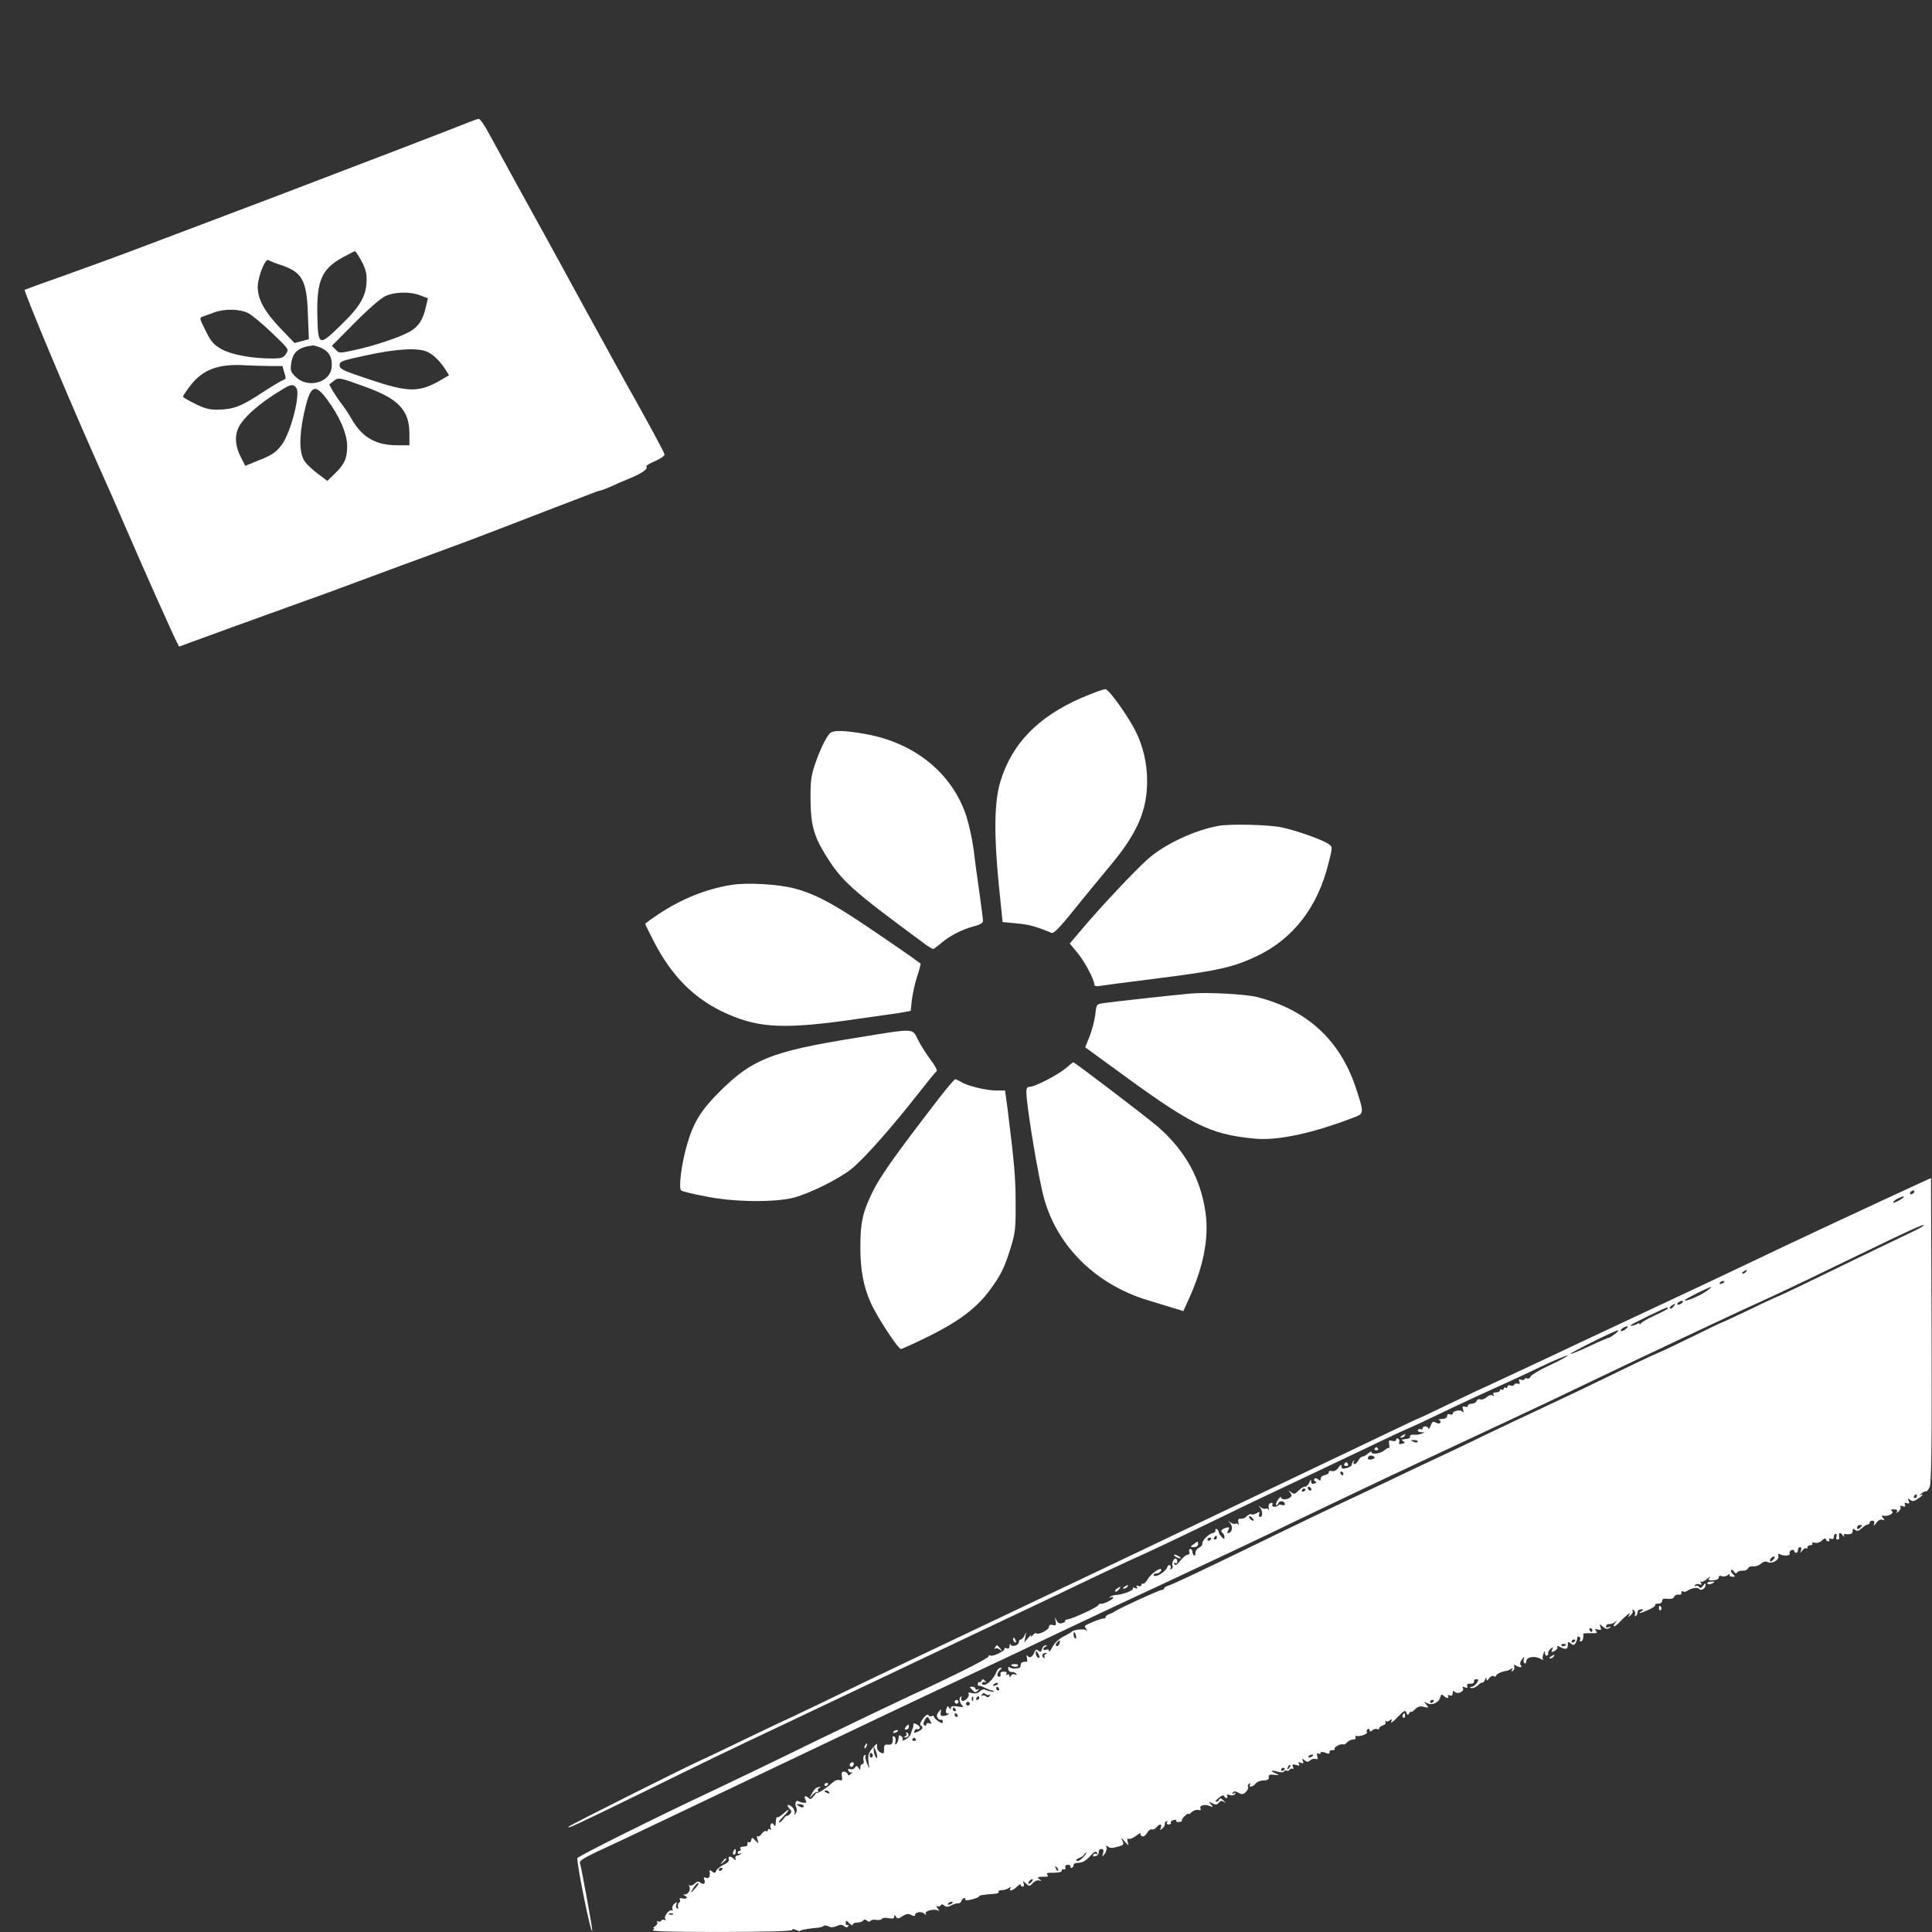
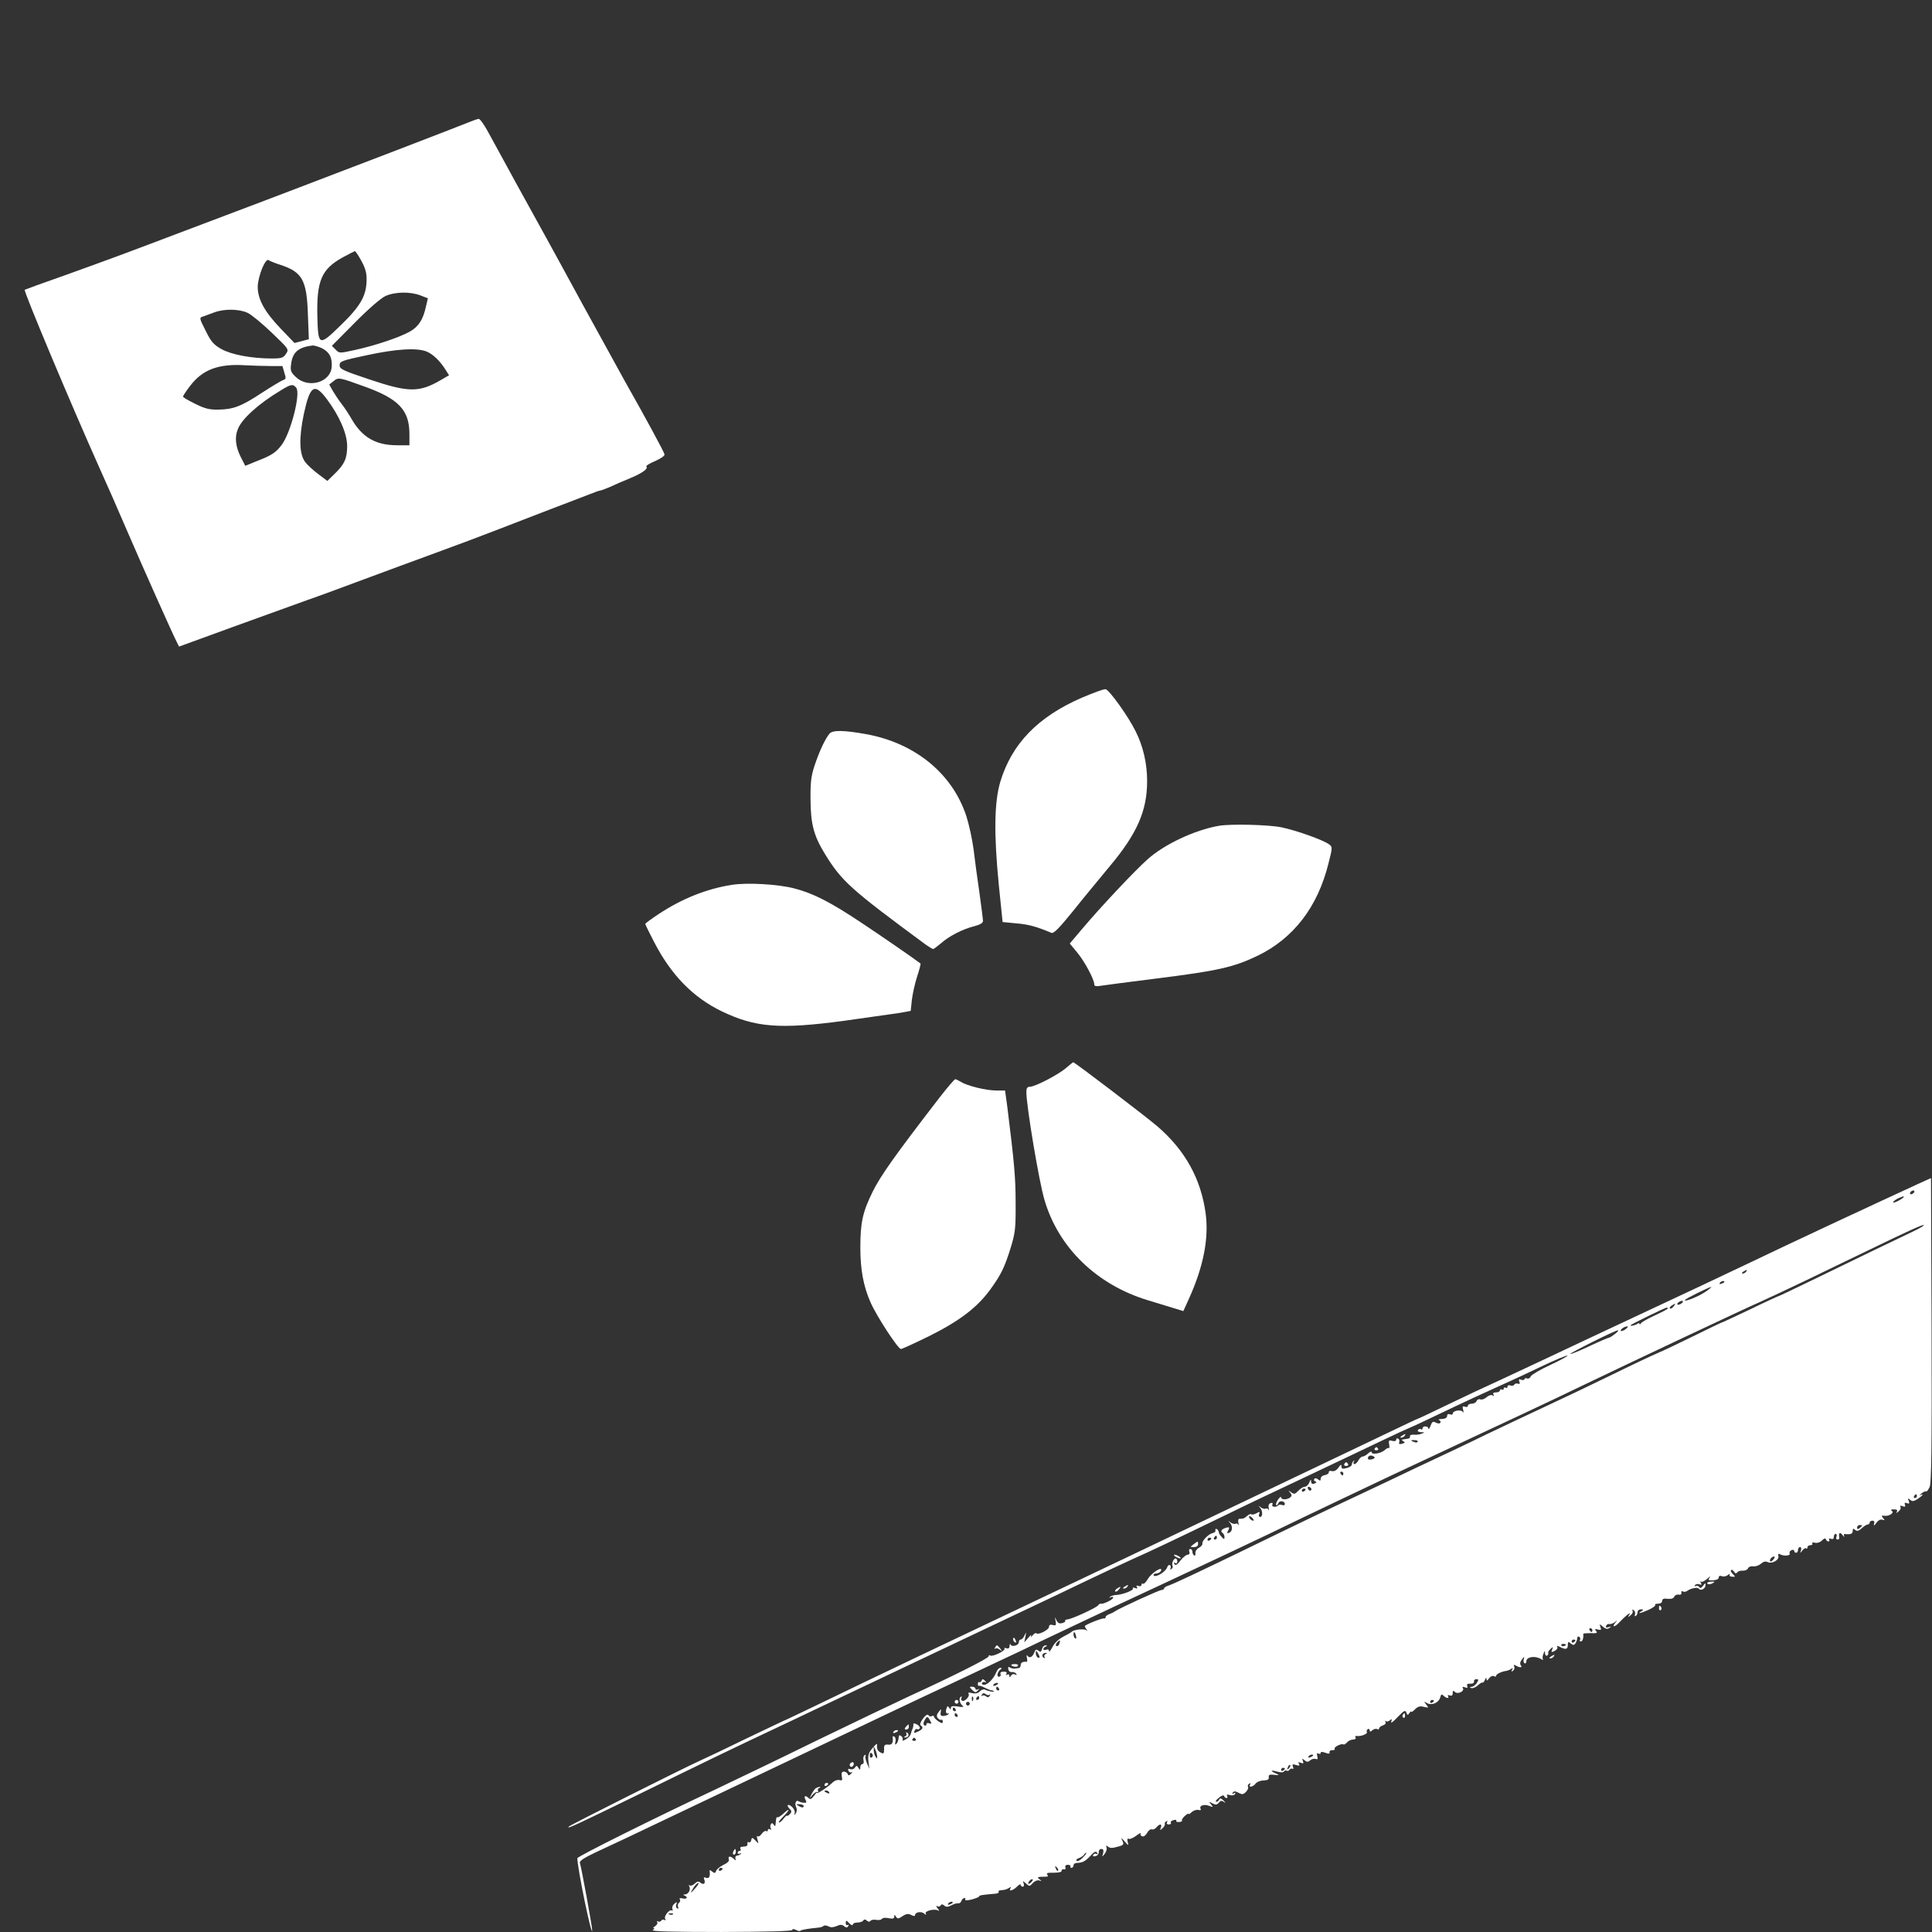
<svg xmlns="http://www.w3.org/2000/svg" version="1.0" width="1024pt" height="1024pt" viewBox="0 0 1024 1024" preserveAspectRatio="xMidYMid meet">
  <rect x="0" y="0" width="1024" height="1024" fill="#333333" stroke="none" />
  <g transform="translate(0,1024) scale(0.1,-0.1)" fill="#ffffff" stroke="none">
    <path d="M2490 9594 c-19 -8 -195 -76 -390 -151 -195 -75 -425 -162 -510 -195 -85 -33 -261 -99 -390 -148 -129 -49 -314 -119 -410 -155 -154 -59 -413 -153 -595 -217 -33 -12 -62 -23 -64 -24 -7 -6 251 -620 394 -939 35 -77 100 -225 145 -330 84 -195 242 -549 266 -596 l13 -26 288 105 c158 57 335 121 393 142 58 20 191 69 295 108 105 39 278 103 385 142 107 39 251 93 320 120 69 27 197 76 285 110 88 33 182 70 209 80 27 11 53 20 57 20 5 0 28 9 52 19 23 11 71 32 106 46 65 27 98 51 87 62 -4 4 17 17 46 29 31 14 52 28 50 36 -3 14 -96 186 -213 393 -37 67 -136 247 -220 400 -84 154 -171 314 -194 355 -23 41 -95 172 -160 290 -64 118 -133 243 -152 278 -19 34 -39 62 -46 62 -7 -1 -28 -8 -47 -16z m-575 -736 c22 -40 29 -66 28 -103 -1 -82 -32 -137 -135 -237 -118 -115 -122 -114 -126 47 -4 187 22 248 133 310 33 18 63 33 66 34 3 0 19 -23 34 -51z m-428 -22 c115 -38 139 -80 145 -263 l5 -131 -38 -10 -38 -10 -74 77 c-85 89 -121 155 -121 221 1 55 41 155 58 141 6 -4 34 -16 63 -25z m742 -162 l39 -15 -10 -42 c-15 -70 -38 -106 -83 -133 -54 -31 -187 -76 -294 -99 -81 -18 -83 -18 -102 2 l-20 20 121 122 c74 75 138 130 163 142 51 23 133 24 186 3z m-917 -92 c20 -9 78 -57 128 -105 91 -87 92 -88 76 -112 -14 -22 -24 -25 -76 -25 -106 0 -212 20 -265 49 -41 23 -56 39 -82 92 -38 75 -38 75 -15 82 9 3 35 13 57 21 53 20 132 19 177 -2z m393 -187 c41 -20 57 -51 53 -100 -6 -82 -123 -115 -188 -55 -29 27 -32 35 -27 71 8 63 39 89 115 98 8 0 29 -6 47 -14z m558 -19 c33 -14 71 -51 100 -98 l17 -27 -43 -25 c-115 -67 -171 -67 -379 3 -141 47 -158 55 -158 75 0 21 11 25 143 53 156 34 270 41 320 19z m-828 -76 l62 0 10 -35 c10 -30 9 -35 -8 -40 -10 -4 -60 -34 -111 -67 -109 -72 -152 -88 -231 -89 -46 -1 -71 5 -123 31 -35 17 -64 34 -64 38 0 4 17 30 38 57 65 86 150 118 291 109 41 -2 102 -4 136 -4z m495 -108 c182 -65 240 -125 240 -252 l0 -60 -64 0 c-114 0 -186 41 -243 140 -14 25 -38 61 -53 80 -15 19 -35 50 -46 68 l-19 34 23 18 c25 21 30 20 162 -28z m-360 -7 c25 -30 -29 -239 -77 -303 -31 -41 -54 -56 -132 -86 l-61 -25 -25 49 c-26 52 -32 102 -15 144 20 55 111 137 230 208 52 32 63 34 80 13z m162 -60 c66 -88 108 -183 108 -249 0 -66 -14 -97 -67 -148 l-38 -37 -49 37 c-27 20 -58 49 -69 64 -31 42 -33 126 -7 252 33 153 56 169 122 81z" />
    <path d="M5734 6542 c-233 -101 -371 -244 -432 -445 -32 -107 -35 -275 -8 -548 l20 -196 72 -7 c63 -5 105 -16 186 -50 12 -6 39 21 116 116 54 68 143 175 195 238 144 172 197 293 197 450 0 93 -21 185 -61 264 -38 78 -140 220 -159 223 -8 2 -65 -19 -126 -45z" />
    <path d="M4397 6352 c-22 -26 -53 -90 -79 -168 -19 -57 -23 -89 -22 -184 1 -127 17 -189 75 -284 90 -147 136 -188 536 -483 17 -12 35 -23 39 -23 3 0 22 14 41 30 42 38 116 76 177 91 31 8 46 17 46 28 0 9 -9 77 -19 151 -11 74 -25 178 -31 230 -7 52 -24 130 -38 174 -74 226 -272 388 -532 435 -117 21 -176 22 -193 3z" />
    <path d="M6460 5863 c-127 -22 -289 -98 -377 -177 -67 -59 -252 -256 -347 -369 l-66 -78 39 -47 c38 -45 91 -143 91 -170 0 -9 10 -11 33 -7 17 3 156 21 307 40 318 40 400 59 527 120 189 92 317 258 374 488 22 86 22 88 3 102 -31 23 -174 74 -252 90 -68 14 -270 19 -332 8z" />
    <path d="M3878 5550 c-133 -21 -263 -73 -386 -154 -39 -26 -72 -50 -72 -53 0 -3 21 -46 47 -96 91 -176 206 -293 358 -367 179 -86 307 -96 645 -51 129 18 263 37 296 42 l61 11 6 58 c4 32 16 88 28 124 12 37 20 68 18 69 -36 28 -205 144 -310 214 -166 111 -258 158 -358 184 -88 23 -251 32 -333 19z" />
-     <path d="M6310 4974 c-98 -9 -427 -45 -462 -51 -36 -5 -37 -6 -43 -62 -4 -31 -17 -82 -30 -114 l-23 -58 122 -89 c442 -325 531 -371 776 -395 122 -12 312 29 538 117 41 16 41 25 -3 156 -84 250 -257 409 -520 477 -60 16 -270 27 -355 19z" />
-     <path d="M4535 4739 c-446 -72 -548 -113 -720 -284 -99 -98 -140 -165 -173 -280 -30 -101 -47 -236 -31 -245 6 -5 64 -19 128 -31 149 -31 370 -33 471 -6 89 25 233 97 301 150 66 52 216 222 349 392 52 66 98 123 104 127 5 4 -7 29 -31 60 -22 30 -53 77 -67 106 -32 64 -11 63 -331 11z" />
    <path d="M5650 4579 c-41 -35 -164 -99 -191 -99 -14 0 -19 -7 -19 -28 0 -74 67 -475 96 -572 74 -253 277 -449 546 -531 40 -12 99 -30 131 -40 l59 -18 29 64 c78 172 107 322 89 455 -25 181 -107 331 -253 458 -55 48 -442 343 -449 342 -2 -1 -19 -14 -38 -31z" />
    <path d="M4980 4423 c-236 -306 -313 -415 -354 -498 -54 -109 -66 -165 -66 -298 0 -118 17 -207 55 -292 33 -74 145 -245 160 -245 6 0 74 31 151 69 158 79 251 149 321 244 59 81 77 118 110 224 24 79 27 103 26 238 0 135 -7 211 -44 508 l-12 87 -46 0 c-55 0 -156 25 -188 46 -12 7 -26 14 -30 14 -4 0 -42 -44 -83 -97z" />
    <path d="M10160 3962 c-259 -119 -687 -319 -872 -408 -119 -57 -384 -182 -590 -278 -205 -96 -429 -201 -498 -234 -69 -32 -181 -85 -250 -117 -69 -31 -194 -90 -279 -131 -84 -41 -155 -74 -157 -74 -2 0 -70 -32 -151 -71 -81 -39 -278 -133 -438 -209 -159 -76 -405 -193 -545 -260 -140 -67 -298 -142 -350 -167 -52 -25 -183 -87 -290 -138 -747 -354 -1094 -519 -1393 -664 -104 -50 -190 -91 -192 -91 -1 0 -91 -43 -200 -95 -108 -53 -218 -105 -243 -116 -99 -45 -688 -341 -697 -350 -16 -17 37 8 365 168 380 186 457 224 805 388 154 73 462 219 685 325 223 106 479 227 570 270 91 43 233 110 315 150 83 40 193 91 245 115 97 43 213 98 490 232 85 42 272 131 415 198 143 68 327 155 408 194 82 39 151 71 153 71 2 0 57 25 121 56 188 90 278 131 413 192 19 8 95 44 169 79 73 35 136 61 139 58 3 -2 -38 -25 -92 -50 -53 -24 -99 -52 -103 -60 -3 -9 -12 -14 -19 -11 -8 3 -14 1 -14 -4 0 -5 -8 -6 -17 -3 -12 5 -15 2 -10 -10 4 -11 2 -14 -7 -11 -8 3 -17 1 -20 -5 -4 -6 -13 -8 -21 -4 -8 3 -15 0 -15 -7 0 -6 -4 -8 -10 -5 -5 3 -10 1 -10 -5 0 -6 -4 -8 -10 -5 -5 3 -10 1 -10 -4 0 -6 -9 -11 -21 -11 -13 0 -18 -4 -13 -12 5 -7 3 -8 -5 -4 -7 5 -21 0 -31 -9 -11 -10 -26 -15 -34 -12 -8 3 -17 -1 -20 -9 -3 -8 -15 -14 -26 -14 -11 0 -20 -5 -20 -11 0 -6 -7 -8 -16 -5 -12 5 -14 1 -9 -17 4 -13 3 -17 -2 -10 -10 14 -53 6 -53 -9 0 -6 -7 -8 -15 -4 -9 3 -15 0 -15 -9 0 -9 -10 -15 -27 -16 -16 0 -22 -3 -15 -6 6 -2 10 -9 6 -14 -3 -5 -13 -5 -24 1 -15 8 -20 5 -28 -18 -6 -15 -11 -21 -11 -14 -1 15 -31 16 -31 1 0 -5 -4 -8 -9 -4 -5 3 -12 1 -16 -5 -3 -6 4 -10 17 -11 21 0 21 -1 3 -8 -10 -4 -29 -7 -42 -5 -12 1 -21 -3 -20 -9 2 -10 -2 -12 -35 -16 -10 -1 -10 -3 0 -10 11 -6 9 -9 -6 -13 -14 -4 -19 -2 -16 7 3 7 1 16 -5 20 -6 3 -11 1 -11 -6 0 -7 -8 -9 -21 -6 -18 5 -20 2 -16 -19 2 -14 2 -22 -1 -19 -3 3 -13 -2 -23 -11 -20 -18 -69 -26 -69 -11 0 6 -8 3 -18 -6 -10 -10 -24 -17 -30 -17 -6 0 -16 -9 -22 -20 -6 -11 -15 -20 -21 -20 -6 0 -7 6 -3 13 4 7 3 9 -2 4 -5 -5 -9 -14 -9 -20 0 -6 -12 -14 -27 -18 -22 -6 -28 -4 -28 9 0 12 -4 11 -16 -7 -10 -14 -23 -21 -35 -18 -10 3 -17 0 -16 -6 1 -6 -8 -13 -20 -15 -13 -2 -23 -10 -23 -19 0 -12 -3 -13 -14 -4 -9 7 -17 8 -20 2 -3 -5 -1 -11 6 -13 8 -3 6 -7 -5 -11 -12 -4 -17 -1 -18 11 0 13 -3 11 -9 -5 -5 -13 -16 -23 -24 -23 -9 0 -24 -10 -35 -22 -18 -18 -22 -19 -38 -7 -16 12 -17 12 -5 -2 10 -13 10 -18 0 -26 -17 -13 -48 -13 -48 1 0 6 -7 0 -16 -12 -9 -13 -13 -26 -10 -29 3 -3 8 1 12 10 6 16 34 12 34 -5 0 -6 -6 -8 -14 -5 -8 3 -17 3 -20 -1 -13 -13 -38 -10 -32 3 3 9 0 12 -10 8 -9 -3 -13 -13 -9 -27 2 -11 2 -15 -1 -8 -3 6 -10 9 -15 6 -6 -3 -18 0 -27 7 -14 11 -15 11 -4 -1 15 -17 16 -50 1 -50 -6 0 -9 7 -5 15 5 13 2 14 -15 4 -11 -6 -23 -8 -27 -5 -3 3 -12 0 -21 -8 -16 -14 -20 -16 -42 -16 -6 0 -8 -10 -5 -22 3 -13 3 -17 0 -10 -3 6 -10 9 -15 6 -6 -3 -18 0 -27 7 -14 11 -15 11 -4 -1 17 -19 15 -47 -3 -54 -12 -4 -13 -2 -5 13 8 16 7 18 -10 14 -25 -7 -34 -19 -20 -28 5 -3 10 -13 10 -21 0 -14 -2 -14 -15 0 -8 8 -15 19 -15 25 0 5 -5 13 -10 16 -6 4 -9 1 -8 -5 2 -7 -4 -14 -13 -15 -22 -4 -60 -42 -56 -57 1 -6 -7 -16 -19 -22 -11 -6 -20 -19 -18 -29 1 -9 -2 -15 -7 -11 -5 3 -9 12 -9 20 0 8 -5 14 -11 14 -6 0 -9 -7 -5 -15 3 -9 0 -15 -9 -15 -7 0 -25 -14 -38 -31 -18 -23 -27 -28 -32 -19 -5 9 -4 11 3 6 7 -4 12 -1 12 8 0 9 -4 16 -9 16 -11 0 -23 -29 -16 -40 3 -5 0 -12 -6 -16 -7 -4 -9 -3 -5 4 3 6 2 13 -3 16 -5 4 -12 -2 -15 -12 -8 -23 -62 -56 -71 -42 -3 5 3 10 13 10 11 0 22 7 26 15 10 27 -51 -11 -70 -44 -10 -17 -21 -28 -26 -25 -4 3 -8 0 -8 -6 0 -7 -7 -9 -16 -6 -10 4 -13 2 -8 -6 5 -8 2 -9 -10 -5 -9 4 -15 3 -11 -2 6 -10 -57 -34 -92 -35 -12 -1 -25 -5 -30 -10 -5 -5 -3 -6 5 -2 6 4 12 3 12 -2 0 -10 -53 -36 -66 -32 -4 1 -10 -3 -13 -8 -8 -13 -139 -73 -162 -75 -10 -1 -16 -4 -13 -8 2 -4 -5 -9 -17 -12 -14 -4 -23 1 -30 16 -9 20 -9 19 -4 -5 4 -22 2 -25 -15 -21 -13 4 -20 0 -20 -10 0 -15 -56 -44 -67 -34 -3 4 -12 -1 -20 -11 -10 -11 -12 -12 -8 -2 4 8 -3 4 -14 -10 l-22 -25 6 30 c5 26 4 27 -4 8 -6 -13 -15 -23 -21 -23 -5 0 -10 -6 -10 -14 0 -17 -37 -28 -44 -12 -2 6 -5 3 -5 -8 -1 -12 -6 -16 -17 -12 -8 3 -13 2 -10 -2 7 -11 -62 -44 -75 -37 -5 4 -9 2 -9 -4 0 -10 -180 -101 -420 -211 -69 -32 -291 -138 -495 -237 -203 -100 -442 -214 -530 -256 -328 -154 -735 -357 -735 -366 0 -50 76 -421 79 -383 1 16 -58 337 -65 357 -5 11 18 26 87 59 101 47 97 44 604 286 187 89 430 205 540 257 110 52 288 137 395 188 107 51 258 122 335 158 77 36 196 92 265 125 69 32 159 75 200 95 41 19 134 63 205 97 72 34 294 139 495 232 201 94 435 204 520 245 166 81 589 282 655 313 52 24 492 230 705 330 91 42 228 108 305 145 266 128 860 408 945 445 47 21 157 73 245 115 88 43 234 113 325 157 216 105 292 139 297 135 2 -3 -20 -16 -49 -30 -29 -14 -129 -62 -223 -107 -93 -45 -243 -118 -332 -161 -90 -44 -165 -79 -167 -79 -2 0 -70 -31 -150 -70 -81 -38 -148 -70 -151 -70 -2 0 -71 -33 -152 -73 -81 -40 -166 -80 -188 -89 -22 -9 -141 -65 -265 -126 -124 -60 -245 -118 -270 -129 -71 -33 -400 -188 -455 -216 -27 -13 -75 -36 -105 -50 -30 -14 -113 -53 -185 -87 -71 -34 -205 -98 -297 -141 -158 -74 -284 -134 -623 -299 -233 -113 -369 -177 -392 -184 -13 -4 -23 -11 -23 -15 0 -4 -6 -8 -12 -8 -14 0 -222 -96 -248 -113 -8 -6 -23 -13 -32 -16 -10 -4 -18 -10 -18 -15 0 -5 -3 -8 -7 -7 -12 3 -103 -34 -103 -41 0 -4 5 -12 10 -19 7 -9 7 -9 -1 -3 -12 10 -69 4 -79 -8 -3 -3 -23 -15 -45 -26 -24 -13 -47 -34 -57 -55 -10 -19 -18 -29 -18 -21 0 8 -6 11 -15 7 -8 -3 -15 -1 -15 3 0 5 6 12 13 14 9 4 9 6 -1 6 -8 1 -16 -8 -19 -19 -4 -16 -8 -18 -19 -9 -11 9 -15 7 -21 -7 -9 -26 -26 -35 -36 -21 -6 8 -7 4 -4 -10 3 -12 2 -22 -2 -21 -20 2 -31 -4 -31 -17 0 -8 -4 -16 -10 -16 -5 -1 -16 -2 -22 -3 -7 -1 -18 2 -25 6 -8 6 -10 3 -9 -9 2 -10 10 -17 19 -15 8 1 19 -3 23 -9 5 -8 3 -9 -6 -4 -7 4 -16 2 -21 -6 -7 -11 -9 -11 -9 -1 0 7 -5 10 -12 6 -7 -4 -8 -3 -4 4 5 8 -1 12 -14 12 -14 0 -20 -5 -17 -13 3 -8 -1 -14 -8 -14 -15 0 -8 27 9 39 7 5 7 8 -2 8 -7 0 -16 -10 -21 -22 -13 -34 -46 -68 -65 -68 -10 0 -14 5 -11 10 4 6 12 7 18 4 7 -4 6 -1 -2 7 -10 11 -15 11 -18 1 -3 -6 -8 -10 -12 -8 -4 3 -8 -1 -8 -9 0 -8 2 -13 5 -10 2 2 17 -2 33 -11 16 -8 31 -14 35 -13 3 0 8 -2 11 -5 7 -7 -34 1 -47 9 -6 3 -17 -1 -26 -9 -10 -11 -24 -14 -41 -10 -17 5 -24 3 -19 -4 8 -13 -22 -44 -35 -36 -5 3 -6 10 -3 16 4 7 2 8 -4 4 -12 -7 -5 -36 12 -49 6 -5 -6 -6 -26 -2 -28 4 -38 2 -38 -7 0 -10 -2 -10 -9 0 -7 11 -9 11 -13 0 -8 -19 -4 -33 7 -30 5 2 7 0 2 -4 -4 -4 -16 -8 -26 -9 -14 -1 -18 4 -15 19 3 20 3 21 -11 2 -11 -14 -12 -23 -4 -33 6 -7 15 -11 18 -8 4 2 8 -2 8 -10 0 -11 -5 -10 -24 2 -12 8 -23 20 -23 25 0 5 -5 6 -11 2 -6 -3 -14 -1 -18 5 -5 7 -15 0 -29 -18 -13 -18 -18 -32 -12 -36 16 -10 11 -21 -15 -33 -20 -9 -23 -9 -18 3 3 8 9 13 13 10 5 -3 11 -1 15 4 3 6 -4 15 -15 21 -11 6 -20 7 -19 3 1 -4 0 -15 -3 -23 -4 -8 -9 -23 -11 -32 -3 -9 -16 -22 -28 -28 -12 -7 -19 -8 -15 -2 3 5 0 15 -7 20 -10 8 -13 6 -14 -10 -1 -12 -6 -25 -12 -31 -7 -7 -8 -3 -5 10 3 12 1 24 -5 28 -6 3 -11 3 -10 -2 5 -29 -3 -43 -23 -40 -19 2 -23 -3 -22 -25 0 -23 -3 -25 -18 -17 -17 9 -22 21 -19 44 1 6 -10 -3 -24 -20 -21 -24 -25 -38 -22 -70 l5 -40 -13 30 c-7 17 -11 34 -7 39 3 5 0 6 -6 3 -5 -4 -8 -16 -5 -27 3 -11 0 -20 -6 -20 -6 0 -11 -8 -11 -17 0 -15 -2 -16 -10 -3 -8 13 -11 13 -19 1 -5 -8 -16 -11 -24 -8 -11 4 -14 1 -10 -8 3 -8 10 -12 17 -8 6 3 5 0 -3 -8 -10 -11 -15 -11 -18 -1 -3 6 -12 12 -20 12 -11 0 -14 -7 -11 -25 4 -21 2 -24 -12 -20 -10 3 -25 -2 -35 -11 -24 -24 -85 -65 -85 -56 0 3 -7 -4 -16 -17 -12 -16 -19 -20 -27 -12 -17 17 -29 13 -18 -7 8 -15 6 -18 -7 -17 -10 0 -23 4 -29 8 -14 9 -23 -13 -12 -34 4 -8 3 -22 -3 -30 -8 -12 -9 -12 -6 1 3 8 -3 22 -13 32 -21 20 -34 12 -14 -9 12 -11 12 -17 2 -28 -6 -7 -14 -11 -16 -9 -2 2 -10 -5 -18 -16 -8 -11 -19 -20 -24 -20 -5 0 4 13 21 30 36 36 41 53 4 19 -14 -13 -29 -23 -32 -21 -7 2 -8 -2 -11 -35 -1 -14 -3 -15 -10 -4 -6 9 -11 10 -15 2 -4 -6 -4 -16 0 -23 4 -7 3 -8 -4 -4 -7 4 -12 2 -12 -4 0 -6 -4 -9 -9 -5 -5 3 -16 -4 -24 -15 -7 -11 -17 -17 -22 -12 -4 4 -4 -4 0 -18 7 -24 7 -24 -11 -5 -17 17 -19 17 -22 2 -2 -10 -8 -15 -13 -11 -5 3 -8 0 -7 -7 2 -7 -3 -14 -9 -15 -7 -1 -18 -2 -24 -3 -5 0 -7 -6 -4 -11 3 -6 1 -10 -4 -10 -6 0 -11 -5 -11 -11 0 -5 6 -7 13 -3 7 4 9 3 4 -2 -5 -5 -14 -9 -20 -9 -7 -1 -11 -7 -9 -15 3 -12 1 -13 -9 -2 -17 16 -32 15 -26 -2 4 -9 -6 -20 -28 -30 -18 -9 -36 -23 -39 -32 -5 -13 -9 -14 -22 -3 -8 7 -14 8 -13 3 5 -28 -2 -43 -18 -37 -12 5 -15 2 -10 -9 8 -21 -3 -30 -20 -17 -10 9 -18 8 -31 -5 -10 -9 -22 -13 -27 -9 -4 5 -5 3 -2 -4 10 -17 -3 -43 -22 -44 -10 0 -11 -2 -3 -6 21 -8 13 -21 -10 -15 -14 3 -19 1 -14 -6 3 -6 1 -14 -5 -17 -5 -4 -8 -14 -5 -22 4 -8 1 -11 -5 -8 -6 4 -8 14 -4 22 5 13 3 14 -10 3 -9 -7 -14 -19 -11 -27 3 -8 2 -12 -3 -9 -13 8 -44 -31 -35 -45 4 -7 3 -10 -4 -5 -6 3 -13 2 -17 -4 -4 -6 -11 -7 -17 -4 -6 4 -8 2 -4 -4 3 -6 -2 -15 -11 -21 -10 -6 -13 -11 -8 -11 6 0 3 -5 -5 -10 -10 -7 113 -10 363 -10 244 1 377 4 377 11 0 6 6 6 19 0 10 -6 21 -8 24 -4 6 5 42 11 94 16 12 1 25 5 28 9 4 4 16 3 26 -2 12 -7 26 -6 43 1 19 9 29 9 40 0 11 -9 16 -9 22 0 4 7 3 9 -3 6 -5 -3 -10 0 -10 8 0 19 2 19 21 -1 9 -8 16 -11 16 -5 0 6 11 11 24 11 14 0 28 5 31 10 5 8 11 8 20 0 8 -7 15 -7 19 -1 4 5 17 8 31 5 13 -2 26 0 30 6 3 5 19 7 35 3 22 -4 30 -2 30 8 0 12 2 12 9 0 8 -12 13 -12 35 3 20 13 31 14 46 6 11 -6 20 -7 20 -1 0 16 32 22 48 9 10 -9 13 -9 9 -1 -9 14 46 28 65 17 8 -5 7 -1 -2 11 -8 10 -10 16 -3 12 6 -4 15 -3 18 3 5 8 11 8 20 0 10 -9 20 -8 37 1 13 7 29 12 36 11 7 -2 15 4 18 13 3 8 10 15 16 15 5 0 7 -4 4 -9 -3 -5 12 -4 34 1 22 6 40 13 40 17 0 5 14 8 87 14 11 1 19 5 16 10 -2 4 3 8 11 8 25 2 30 4 45 13 10 6 12 5 7 -2 -12 -20 13 -13 34 8 11 11 20 16 20 10 0 -5 5 -10 11 -10 6 0 8 7 5 17 -6 16 -6 16 12 0 18 -16 20 -16 36 2 10 11 25 17 34 14 15 -4 15 -3 2 6 -16 12 -11 14 33 14 12 0 14 3 8 11 -7 8 3 11 34 10 27 0 43 4 42 10 -1 6 4 10 12 8 8 -2 11 3 8 10 -3 8 2 14 13 14 10 0 16 -4 14 -8 -3 -4 0 -8 5 -8 6 0 11 6 11 13 0 7 8 13 18 13 31 1 45 9 72 38 20 22 29 26 35 16 5 -8 4 -11 -3 -6 -6 3 -14 1 -17 -5 -5 -7 0 -10 11 -7 11 2 18 11 18 21 -1 9 5 17 13 17 11 0 14 -7 10 -22 -6 -22 -6 -22 9 -3 8 11 12 26 9 34 -4 10 -2 11 7 4 14 -10 20 -10 60 1 24 7 26 11 17 30 -9 18 -7 18 12 -4 22 -24 22 -25 16 -2 -3 13 -1 20 5 16 5 -4 24 4 40 16 17 13 28 18 24 12 -3 -5 0 -12 8 -15 8 -3 19 5 26 18 7 13 18 21 25 19 6 -3 18 2 25 11 17 20 31 19 23 -2 -6 -15 -5 -16 9 -3 9 8 14 18 12 22 -2 4 1 10 7 14 8 4 9 3 5 -4 -4 -7 -1 -12 9 -12 9 0 14 4 11 9 -3 5 3 11 14 14 11 3 18 1 15 -3 -3 -5 3 -8 14 -7 11 0 18 4 16 8 -3 3 4 14 15 24 11 10 20 15 20 11 0 -4 7 0 16 9 10 9 25 14 36 12 10 -3 15 -1 12 5 -10 17 17 27 44 17 23 -9 24 -8 11 7 -13 16 -12 16 7 6 17 -9 24 -9 34 3 10 12 16 13 29 3 9 -7 8 -4 -3 8 -13 13 -20 15 -23 7 -3 -7 -10 -13 -16 -13 -7 1 -1 10 13 21 14 12 26 16 28 10 2 -6 8 -11 13 -11 6 0 7 5 3 11 -4 7 0 9 14 5 12 -4 23 -2 28 5 5 8 3 9 -6 4 -9 -5 -11 -4 -6 3 5 8 13 9 24 3 9 -5 21 -10 25 -10 13 -3 39 28 32 38 -3 5 0 13 6 17 8 4 9 3 5 -4 -11 -18 15 -14 29 4 6 9 25 17 42 17 22 1 30 6 28 17 -2 13 4 16 28 13 29 -3 30 -2 10 7 -33 14 -28 20 7 10 18 -5 32 -5 36 1 3 5 9 7 14 4 5 -3 11 -1 15 5 4 6 11 8 16 5 5 -3 6 1 2 11 -5 13 -2 15 17 9 17 -5 21 -4 15 6 -6 9 -3 11 9 6 14 -6 17 -3 12 9 -5 14 -4 15 9 4 12 -10 18 -10 30 0 8 7 21 10 29 7 10 -4 12 0 8 15 -3 14 -1 19 6 14 7 -4 12 -3 12 3 0 7 8 7 25 1 18 -7 24 -6 22 3 -1 7 6 11 15 11 10 -1 15 2 12 7 -5 9 36 30 47 23 4 -2 12 3 19 11 7 8 21 15 32 15 11 0 16 5 13 11 -4 6 -1 9 6 8 21 -4 60 11 54 21 -3 5 -1 11 5 15 5 3 10 1 10 -6 0 -9 4 -9 15 1 8 6 19 9 25 5 5 -3 10 -2 10 4 0 5 9 13 20 16 12 4 17 11 14 18 -4 7 -4 9 1 5 4 -4 14 -3 22 4 11 9 12 7 7 -8 -4 -10 11 0 33 24 35 36 42 40 47 25 6 -15 8 -15 16 -3 6 8 10 12 10 8 0 -5 9 1 20 12 15 15 27 19 48 13 25 -6 26 -5 12 12 -14 17 -14 18 4 8 26 -14 62 2 70 31 4 16 8 18 18 8 14 -14 32 -16 23 -2 -3 6 1 7 9 4 11 -4 16 0 16 12 0 14 3 15 12 6 14 -14 52 4 42 20 -5 8 -1 9 10 5 13 -5 17 -3 13 7 -4 9 2 13 16 12 13 -1 21 4 20 12 -2 6 4 12 12 12 13 0 13 -3 3 -20 -7 -11 -20 -20 -28 -21 -11 0 -12 -2 -2 -6 7 -3 22 3 34 13 11 11 23 18 26 16 3 -2 9 5 13 15 5 12 8 13 8 4 1 -11 4 -10 14 4 8 10 19 15 25 11 7 -4 12 -3 12 2 0 9 30 23 55 26 6 1 16 5 24 10 10 7 12 6 6 -4 -6 -9 -4 -11 4 -6 7 5 10 15 7 23 -4 9 -2 11 7 6 21 -13 39 -13 28 0 -6 8 -4 19 6 32 12 16 14 16 10 3 -3 -10 -2 -20 3 -23 6 -4 10 1 10 9 0 25 47 32 79 12 8 -5 12 -5 9 0 -3 5 -2 18 3 29 7 18 8 18 8 2 1 -10 6 -15 11 -12 6 4 8 9 6 13 -2 4 3 14 12 22 14 13 15 12 9 -3 -6 -15 -4 -16 14 -7 11 6 17 16 13 21 -4 7 1 7 14 0 31 -16 42 -13 42 10 0 18 2 20 16 8 13 -10 17 -10 25 2 5 8 9 20 9 27 0 7 5 10 10 7 6 -4 8 -11 5 -16 -4 -5 -1 -9 4 -9 9 0 15 17 13 40 0 3 17 4 39 4 32 -2 38 1 29 11 -9 11 -7 12 10 8 16 -4 19 -2 13 13 -6 18 -5 18 13 2 14 -12 23 -14 34 -7 12 9 12 10 -3 5 -12 -4 -17 -2 -14 6 2 7 10 12 17 10 7 -1 20 3 29 10 14 12 15 11 2 -4 -20 -26 0 -22 24 5 11 12 29 29 39 37 18 13 19 13 11 0 -8 -13 -6 -13 8 -1 9 7 14 18 10 24 -4 6 -1 7 6 3 7 -5 10 -15 7 -23 -3 -8 -1 -11 4 -8 6 3 10 13 10 21 0 8 8 14 18 14 14 0 15 -2 2 -10 -24 -15 -6 -12 39 8 22 10 38 22 34 25 -3 4 3 7 15 7 13 0 22 6 22 15 0 10 9 14 29 11 19 -2 32 2 35 11 3 8 14 13 23 11 11 -2 17 2 15 10 -1 8 2 11 8 7 6 -4 16 -2 23 3 18 14 56 21 62 11 9 -13 35 1 35 19 0 13 -2 13 -13 -3 -10 -13 -16 -15 -21 -6 -4 6 -12 8 -18 5 -7 -4 -8 -2 -4 4 4 6 14 8 23 5 12 -5 14 -3 8 8 -4 8 -4 11 0 6 5 -4 20 3 34 15 14 13 20 16 13 7 -10 -14 -8 -16 18 -15 18 1 30 6 30 15 0 8 6 11 16 7 9 -4 24 -1 32 6 9 7 13 8 10 3 -4 -6 2 -12 13 -12 17 -2 18 0 4 14 -9 8 -13 18 -10 21 3 4 10 0 16 -8 6 -10 11 -12 17 -4 4 6 17 10 29 9 12 -1 25 5 28 12 3 8 15 13 27 11 13 -2 32 5 42 14 12 11 24 14 34 9 22 -12 64 10 58 32 -2 10 0 14 7 10 19 -12 58 -10 53 3 -3 7 2 15 10 18 8 3 14 1 14 -4 0 -6 5 -10 10 -10 6 0 10 7 10 15 0 8 5 15 11 15 6 0 8 -8 5 -17 -6 -17 -5 -17 7 -1 8 10 17 15 20 11 4 -3 7 -1 7 5 0 7 7 12 16 12 8 0 13 4 10 9 -4 5 3 7 14 4 11 -3 27 2 37 12 11 11 18 14 21 6 2 -6 8 -11 13 -11 6 0 7 4 4 10 -3 6 1 7 9 4 11 -4 16 0 16 10 0 9 4 16 10 16 5 0 7 -7 4 -15 -4 -8 -1 -15 5 -15 6 0 10 3 10 8 -5 28 2 35 17 16 8 -10 12 -13 9 -6 -4 8 -2 13 6 11 28 -3 39 1 39 17 0 13 3 14 13 5 10 -8 19 -6 35 9 12 11 26 20 32 20 5 0 10 5 10 10 0 6 7 10 15 10 9 0 12 -6 8 -17 -3 -12 1 -10 12 5 10 14 23 21 32 17 13 -4 14 -3 4 9 -10 12 -9 14 6 12 25 -4 56 16 40 26 -8 5 -4 8 11 8 16 0 21 -4 16 -12 -5 -9 -3 -9 9 1 9 7 14 18 10 24 -4 7 0 8 11 4 13 -5 17 -3 13 7 -4 11 -1 13 10 9 13 -5 15 -2 10 12 -6 15 -5 16 7 6 12 -10 20 -9 40 4 27 18 36 31 14 20 -7 -4 -4 0 6 9 10 8 22 14 25 11 4 -2 12 9 19 24 9 21 12 217 10 832 l-3 805 -75 -34z m-15 -42 c-3 -5 -11 -10 -16 -10 -6 0 -7 5 -4 10 3 6 11 10 16 10 6 0 7 -4 4 -10z m-55 -25 c0 -2 -14 -12 -31 -21 -17 -8 -28 -11 -24 -4 4 6 17 15 29 20 27 11 26 11 26 5z m-835 -395 c-3 -5 -12 -10 -18 -10 -7 0 -6 4 3 10 19 12 23 12 15 0z m-115 -54 c0 -2 -7 -7 -16 -10 -8 -3 -12 -2 -9 4 6 10 25 14 25 6z m-95 -49 c-32 -24 -115 -59 -115 -48 0 6 125 68 140 70 3 0 -8 -10 -25 -22z m-135 -67 c-8 -5 -17 -7 -19 -4 -3 3 1 9 9 14 8 5 17 7 19 4 3 -3 -1 -9 -9 -14z m-40 -15 c-7 -9 -15 -13 -19 -10 -3 3 1 10 9 15 21 14 24 12 10 -5z m-30 -10 c0 -3 -30 -19 -67 -36 -37 -17 -71 -36 -75 -42 -4 -7 -8 -8 -8 -4 0 5 -6 5 -12 0 -15 -9 -42 -14 -34 -6 7 7 179 91 189 92 4 1 7 -1 7 -4z m-224 -110 c-11 -8 -22 -12 -25 -9 -6 6 19 24 34 24 6 -1 1 -7 -9 -15z m-56 -25 c-14 -11 -28 -20 -32 -20 -4 0 -51 -20 -104 -45 -53 -25 -99 -44 -101 -41 -4 4 237 125 252 125 6 0 -1 -8 -15 -19z m-1046 -572 c-3 -4 -11 -5 -19 -1 -21 7 -19 12 4 10 11 0 18 -5 15 -9z m-229 -86 c-9 -9 -35 -11 -35 -3 0 14 12 20 26 14 8 -3 12 -8 9 -11z m-165 -82 c0 -5 -2 -10 -4 -10 -3 0 -8 5 -11 10 -3 6 -1 10 4 10 6 0 11 -4 11 -10z m-169 -83 c-1 -12 -15 -9 -19 4 -3 6 1 10 8 8 6 -3 11 -8 11 -12z m-31 -1 c0 -3 -4 -8 -10 -11 -5 -3 -10 -1 -10 4 0 6 5 11 10 11 6 0 10 -2 10 -4z m3240 -36 c0 -5 -5 -10 -11 -10 -5 0 -7 5 -4 10 3 6 8 10 11 10 2 0 4 -4 4 -10z m-3515 -129 c-6 -5 -25 10 -25 20 0 5 6 4 14 -3 8 -7 12 -15 11 -17z m3225 -26 c0 -2 -6 -8 -13 -14 -10 -8 -14 -7 -14 2 0 8 6 14 14 14 7 0 13 -1 13 -2z m-3420 -65 c0 -5 -5 -10 -11 -10 -5 0 -7 5 -4 10 3 6 8 10 11 10 2 0 4 -4 4 -10z m-30 -4 c0 -3 -4 -8 -10 -11 -5 -3 -10 -1 -10 4 0 6 5 11 10 11 6 0 10 -2 10 -4z m2980 -111 c-7 -9 -15 -13 -17 -11 -7 7 7 26 19 26 6 0 6 -6 -2 -15z m-960 -375 c0 -5 -2 -10 -4 -10 -3 0 -8 5 -11 10 -3 6 -1 10 4 10 6 0 11 -4 11 -10z m-2737 -30 c3 -11 1 -18 -4 -14 -5 3 -9 12 -9 20 0 20 7 17 13 -6z m-89 -44 c-3 -9 -10 -13 -15 -10 -5 3 -3 11 4 19 15 16 19 13 11 -9z m2736 20 c0 -3 -4 -8 -10 -11 -5 -3 -10 -1 -10 4 0 6 5 11 10 11 6 0 10 -2 10 -4z m-50 -22 c0 -8 -19 -13 -24 -6 -3 5 1 9 9 9 8 0 15 -2 15 -3z m-2790 -67 c0 -5 -4 -5 -10 -2 -5 3 -10 14 -10 23 0 15 2 15 10 2 5 -8 10 -19 10 -23z m32 16 c-6 -2 -9 -10 -6 -15 4 -7 2 -8 -5 -4 -13 9 -5 26 12 25 9 0 8 -2 -1 -6z m-252 -157 c0 -2 -7 -7 -16 -10 -8 -3 -12 -2 -9 4 6 10 25 14 25 6z m5 -26 c3 -5 1 -10 -4 -10 -6 0 -11 5 -11 10 0 6 2 10 4 10 3 0 8 -4 11 -10z m-50 -32 c5 4 5 1 1 -6 -6 -9 -11 -10 -20 -3 -7 6 -17 7 -21 3 -5 -4 -5 -1 -1 6 6 9 11 10 20 3 7 -6 17 -7 21 -3z m-88 -30 c-3 -8 -6 -5 -6 6 -1 11 2 17 5 13 3 -3 4 -12 1 -19z m33 12 c0 -5 -5 -10 -11 -10 -5 0 -7 5 -4 10 3 6 8 10 11 10 2 0 4 -4 4 -10z m2410 -14 c0 -3 -4 -8 -10 -11 -5 -3 -10 -1 -10 4 0 6 5 11 10 11 6 0 10 -2 10 -4z m-2460 -16 c0 -5 -4 -10 -10 -10 -5 0 -10 5 -10 10 0 6 5 10 10 10 6 0 10 -4 10 -10z m-75 -30 c3 -5 1 -10 -4 -10 -6 0 -11 5 -11 10 0 6 2 10 4 10 3 0 8 -4 11 -10z m10 -30 c3 -5 1 -10 -4 -10 -6 0 -11 5 -11 10 0 6 2 10 4 10 3 0 8 -4 11 -10z m-145 -30 c9 -16 8 -18 -5 -14 -8 4 -15 1 -15 -6 0 -6 -5 -8 -10 -5 -7 4 -7 13 0 26 13 24 17 24 30 -1z m-76 -98 c3 -5 -1 -9 -9 -9 -8 0 -12 4 -9 9 3 4 7 8 9 8 2 0 6 -4 9 -8z m-205 -92 c1 -13 0 -13 -9 0 -5 8 -9 24 -9 35 l0 20 9 -20 c5 -11 9 -27 9 -35z m-24 11 c3 -5 1 -12 -5 -16 -5 -3 -10 1 -10 9 0 18 6 21 15 7z m2335 -5 c0 -2 -7 -7 -16 -10 -8 -3 -12 -2 -9 4 6 10 25 14 25 6z m-129 -69 c-10 -9 -11 -8 -5 6 3 10 9 15 12 12 3 -3 0 -11 -7 -18z m-21 -1 c0 -3 -4 -8 -10 -11 -5 -3 -10 -1 -10 4 0 6 5 11 10 11 6 0 10 -2 10 -4z m-2415 -126 c3 -6 -1 -7 -9 -4 -18 7 -21 14 -7 14 6 0 13 -4 16 -10z m-135 -72 c0 -11 -12 -10 -30 2 -12 7 -10 9 8 7 12 0 22 -5 22 -9z m1480 -273 c-12 -13 -28 -22 -33 -18 -6 3 -1 10 10 14 12 4 24 12 28 18 3 6 9 11 12 11 4 0 -4 -11 -17 -25z m-132 -70 c-3 -3 -9 2 -12 12 -6 14 -5 15 5 6 7 -7 10 -15 7 -18z m-1778 11 c0 -3 -4 -8 -10 -11 -5 -3 -10 -1 -10 4 0 6 5 11 10 11 6 0 10 -2 10 -4z m1638 -70 c-7 -8 -15 -12 -17 -11 -5 6 10 25 20 25 5 0 4 -6 -3 -14z m-1780 -31 c-12 -14 -23 -25 -25 -25 -2 0 4 11 13 25 9 14 20 25 25 25 5 0 -1 -11 -13 -25z m1362 -79 c0 -2 -7 -7 -16 -10 -8 -3 -12 -2 -9 4 6 10 25 14 25 6z m-1483 -62 c-3 -3 -12 -4 -19 -1 -8 3 -5 6 6 6 11 1 17 -2 13 -5z" />
    <path d="M7430 2630 c-9 -6 -10 -10 -3 -10 6 0 15 5 18 10 8 12 4 12 -15 0z" />
    <path d="M7286 2562 c-3 -5 1 -9 9 -9 8 0 12 4 9 9 -3 4 -7 8 -9 8 -2 0 -6 -4 -9 -8z" />
    <path d="M7125 2480 c-3 -5 1 -10 10 -10 9 0 13 5 10 10 -3 6 -8 10 -10 10 -2 0 -7 -4 -10 -10z" />
    <path d="M6326 2055 c-19 -15 -19 -15 2 -15 13 0 22 6 22 15 0 18 0 18 -24 0z" />
    <path d="M6230 1990 c8 -5 20 -10 25 -10 6 0 3 5 -5 10 -8 5 -19 10 -25 10 -5 0 -3 -5 5 -10z" />
    <path d="M9050 1846 c4 -4 16 -4 26 2 16 9 14 10 -8 9 -15 -1 -23 -6 -18 -11z" />
    <path d="M5960 1830 c-9 -6 -10 -10 -3 -10 6 0 15 5 18 10 8 12 4 12 -15 0z" />
    <path d="M5920 1820 c-8 -5 -12 -12 -9 -15 4 -3 12 1 19 10 14 17 11 19 -10 5z" />
    <path d="M8793 1715 c0 -8 4 -12 9 -9 5 3 6 10 3 15 -9 13 -12 11 -12 -6z" />
    <path d="M5370 1551 c0 -6 4 -13 10 -16 6 -3 7 1 4 9 -7 18 -14 21 -14 7z" />
    <path d="M5274 1508 c-4 -7 -4 -10 1 -6 4 4 15 2 24 -5 14 -11 14 -10 2 6 -16 20 -18 21 -27 5z" />
    <path d="M8220 1460 c-9 -6 -10 -10 -3 -10 6 0 15 5 18 10 8 12 4 12 -15 0z" />
    <path d="M5360 1416 c0 -9 30 -14 35 -6 4 6 -3 10 -14 10 -12 0 -21 -2 -21 -4z" />
    <path d="M5153 1283 c14 -14 19 -15 29 -4 10 11 10 12 1 7 -7 -4 -13 -2 -13 3 0 6 -8 11 -17 11 -16 0 -16 -1 0 -17z" />
    <path d="M5060 1220 c0 -5 5 -10 10 -10 6 0 10 5 10 10 0 6 -4 10 -10 10 -5 0 -10 -4 -10 -10z" />
    <path d="M7435 1151 c-3 -5 -2 -12 3 -15 5 -3 9 1 9 9 0 17 -3 19 -12 6z" />
    <path d="M4801 1087 c-8 -10 -7 -14 2 -14 8 0 14 6 14 14 0 7 -1 13 -2 13 -2 0 -8 -6 -14 -13z" />
    <path d="M4735 1060 c-3 -6 1 -7 9 -4 18 7 21 14 7 14 -6 0 -13 -4 -16 -10z" />
    <path d="M4804 1052 c3 -5 0 -13 -6 -15 -9 -4 -10 -6 -1 -6 17 -1 25 16 12 25 -7 4 -9 3 -5 -4z" />
-     <path d="M4585 989 c-4 -6 -5 -12 -2 -15 2 -3 7 2 10 11 7 17 1 20 -8 4z" />
    <path d="M4505 891 c-3 -5 -1 -12 4 -15 5 -3 11 1 15 9 6 16 -9 21 -19 6z" />
    <path d="M4370 779 c0 -5 5 -7 10 -4 6 3 10 8 10 11 0 2 -4 4 -10 4 -5 0 -10 -5 -10 -11z" />
    <path d="M4324 762 c-6 -4 -16 -18 -23 -32 -12 -24 -11 -24 4 -5 9 11 21 19 26 17 6 -1 8 2 5 7 -4 5 0 12 6 14 7 3 9 6 3 6 -5 0 -15 -3 -21 -7z" />
    <path d="M3886 425 c-3 -8 -1 -15 4 -15 6 0 10 7 10 15 0 8 -2 15 -4 15 -2 0 -6 -7 -10 -15z" />
-     <path d="M3829 373 c-13 -16 -12 -17 4 -4 16 13 21 21 13 21 -2 0 -10 -8 -17 -17z" />
  </g>
</svg>